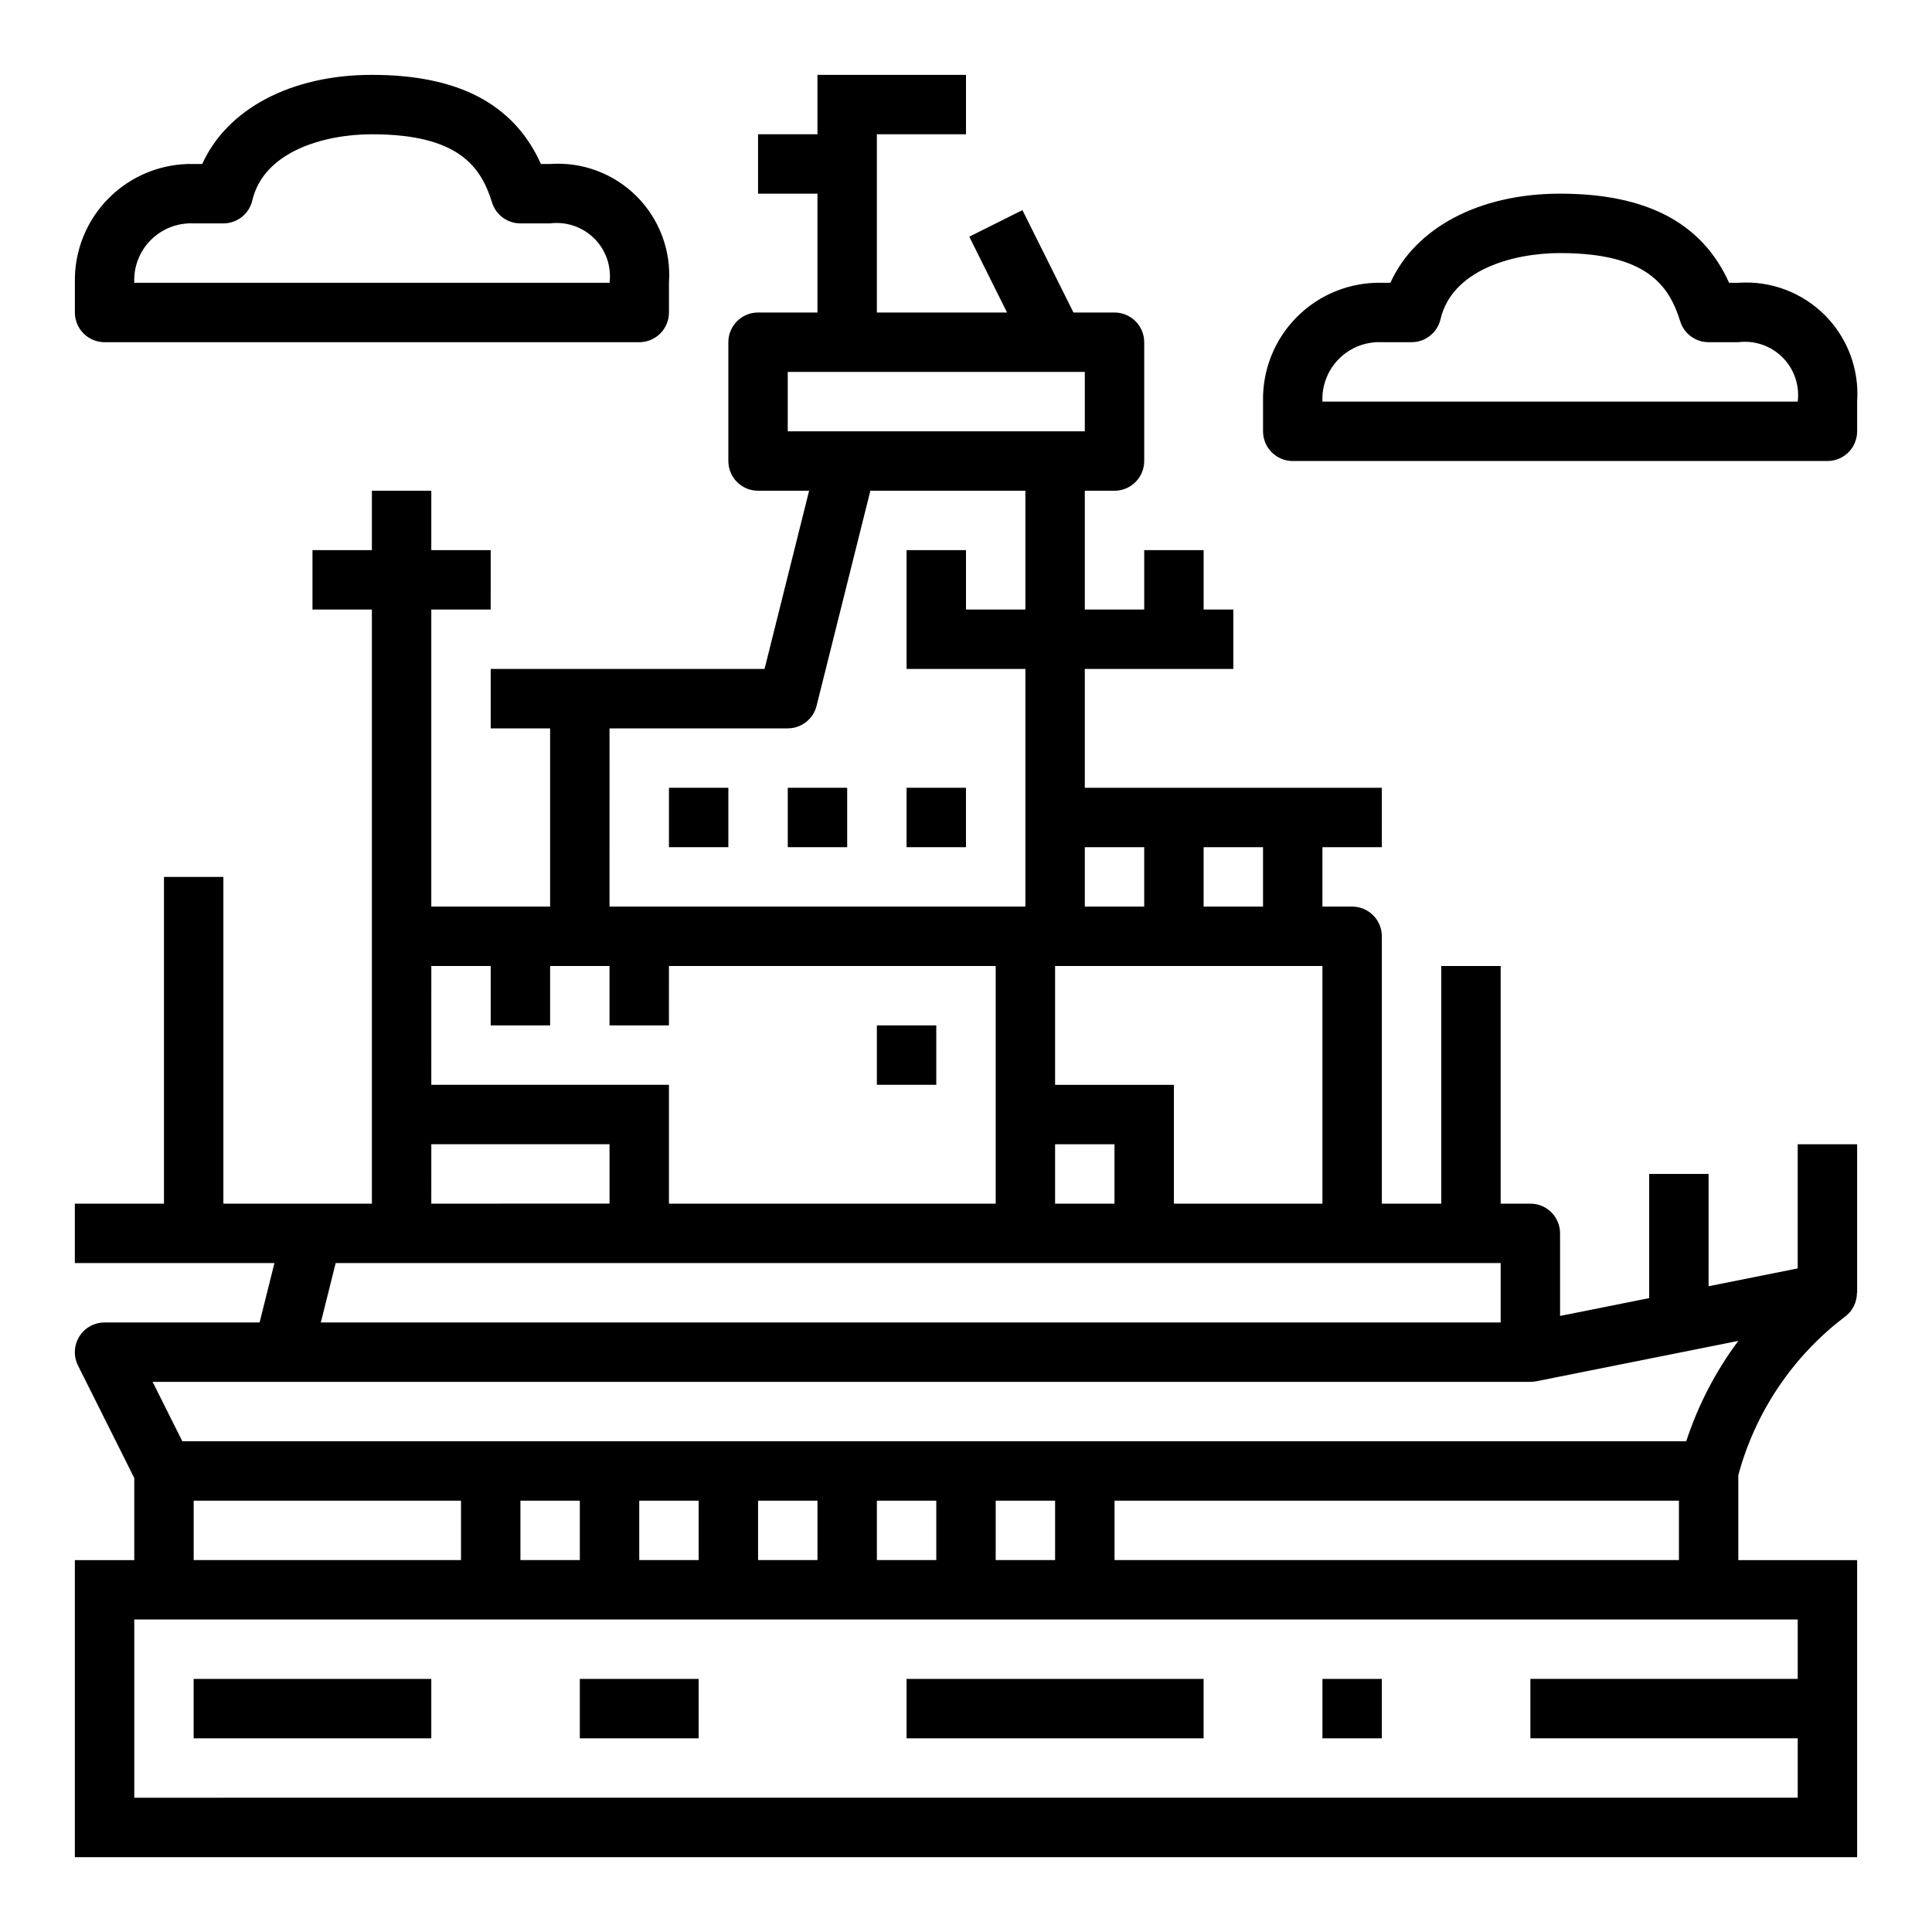
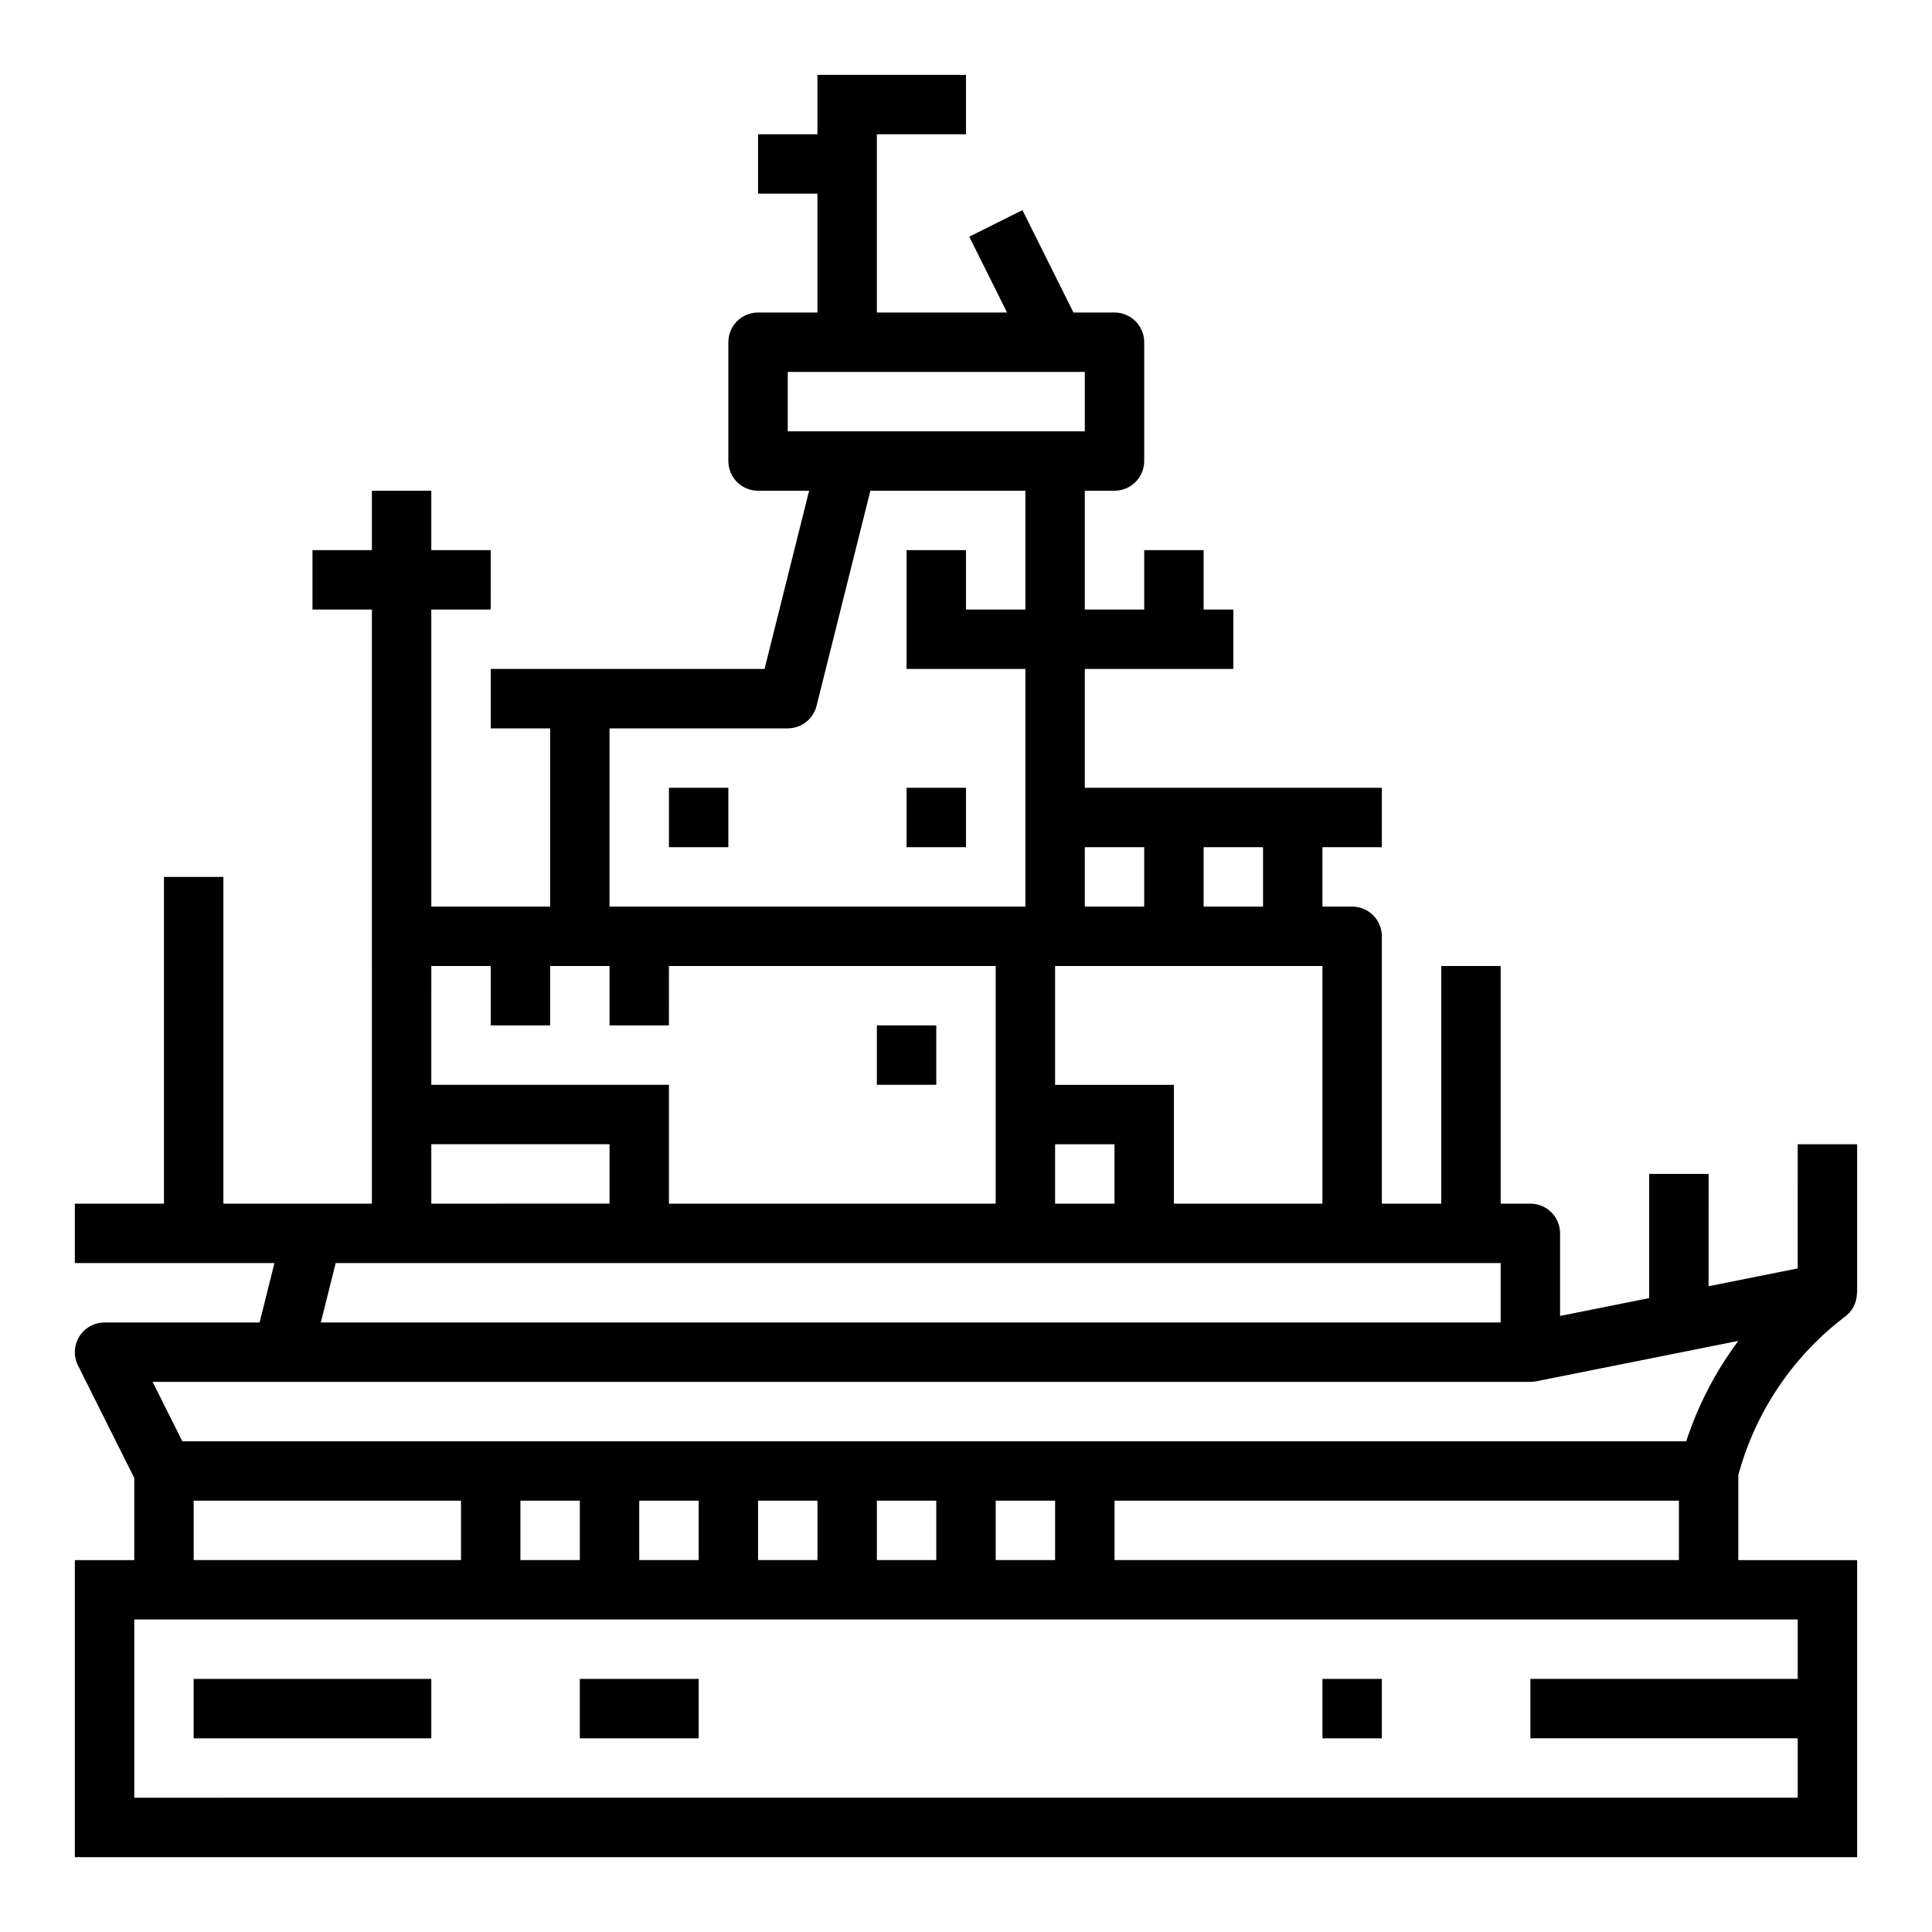
<svg xmlns="http://www.w3.org/2000/svg" fill="#000000" width="800px" height="800px" version="1.1" viewBox="144 144 512 512">
  <g>
    <path d="m620.41 480.14-23.617 4.723 0.004-29.758h-15.746v32.906l-23.617 4.723v-21.883c0-2.09-0.828-4.09-2.305-5.566-1.477-1.477-3.477-2.305-5.566-2.305h-7.871v-62.977h-15.746v62.977h-15.742v-70.852c0-2.086-0.828-4.09-2.305-5.566-1.477-1.477-3.481-2.305-5.566-2.305h-7.875v-15.742h15.742l0.004-15.746h-78.719v-31.488h39.359v-15.742h-7.871v-15.746h-15.746v15.742l-15.742 0.004v-31.488h7.871c2.086 0 4.09-0.832 5.566-2.305 1.477-1.477 2.305-3.481 2.305-5.566v-31.488c0-2.09-0.828-4.09-2.305-5.566-1.477-1.477-3.481-2.309-5.566-2.309h-10.879l-13.523-27.133-14.09 7.039 10.012 20.094h-34.496v-47.23h23.617v-15.746h-39.363v15.746h-15.742v15.742h15.742v31.488h-15.742c-4.348 0-7.871 3.527-7.871 7.875v31.488c0 2.086 0.828 4.09 2.305 5.566 1.477 1.473 3.477 2.305 5.566 2.305h13.531l-11.809 47.23h-72.57v15.742h15.742v47.23l-31.488 0.004v-78.719h15.742l0.004-15.746h-15.746v-15.742h-15.742v15.742h-15.746v15.742h15.742l0.004 157.45h-39.359v-86.594h-15.746v86.594h-23.617v15.742h52.895l-3.938 15.742h-41.082c-2.731 0-5.266 1.414-6.699 3.734-1.438 2.32-1.566 5.219-0.348 7.66l14.918 29.824v21.758h-15.746v78.723h472.32v-78.723h-31.488v-22.52c4.481-16.625 14.316-31.309 27.984-41.777 2.172-1.473 3.465-3.926 3.457-6.551h0.047v-39.359h-15.746zm-196.8-32.906h15.742v15.742l-15.742 0.004zm0-15.742v-31.488h70.848v62.977h-39.359v-31.488zm55.105-47.23-15.742-0.004v-15.742h15.742zm-31.488-15.742v15.742l-15.742-0.004v-15.742zm-94.465-125.96h78.723v15.742h-78.723zm-47.23 94.465h47.23c3.613-0.004 6.762-2.461 7.637-5.969l14.258-57.008h41.082v31.488h-15.742v-15.746h-15.746v31.488h31.488v62.977h-110.21zm-47.23 62.977h15.742v15.742h15.742v-15.742h15.742v15.742h15.742l0.004-15.742h86.594v62.977h-86.594v-31.488h-62.977zm0 47.23h47.23v15.742l-47.234 0.004zm-25.34 31.488h308.73v15.742h-312.67zm316.6 31.488c0.531 0 1.059-0.051 1.574-0.156l53.531-10.699c-6.012 8.059-10.672 17.043-13.801 26.598h-398.55l-7.871-15.742zm-125.95 47.23h-15.742v-15.742h15.742zm-47.23 0v-15.742h15.742v15.742zm-62.977 0v-15.742h15.742v15.742zm-31.488-15.742h15.742v15.742h-15.742zm62.977 0h15.742v15.742h-15.742zm-149.57 0h70.848v15.742h-70.848zm425.09 47.23h-70.848v15.742h70.848v15.742l-440.83 0.004v-47.23h440.83zm-181.05-31.488v-15.742h149.57v15.742z" />
    <path d="m376.38 415.74h15.742v15.742h-15.742z" />
    <path d="m321.28 352.77h15.742v15.742h-15.742z" />
-     <path d="m352.77 352.77h15.742v15.742h-15.742z" />
    <path d="m384.25 352.77h15.742v15.742h-15.742z" />
    <path d="m195.32 588.93h62.977v15.742h-62.977z" />
    <path d="m297.66 588.93h31.488v15.742h-31.488z" />
-     <path d="m384.25 588.93h78.719v15.742h-78.719z" />
    <path d="m494.46 588.93h15.742v15.742h-15.742z" />
-     <path d="m604.67 218.94h-2.441c-7.156-15.879-21.867-23.617-44.793-23.617-21.5 0-38.398 9.078-44.965 23.617h-2.266c-8.406-0.188-16.527 3.066-22.473 9.016-5.949 5.945-9.203 14.066-9.016 22.473v7.871c0 2.09 0.828 4.09 2.305 5.566 1.477 1.477 3.481 2.309 5.566 2.309h141.7c2.086 0 4.09-0.832 5.566-2.309 1.473-1.477 2.305-3.477 2.305-5.566v-7.871c0.594-8.52-2.531-16.879-8.57-22.918-6.039-6.039-14.398-9.164-22.918-8.57zm-110.21 31.488c-0.195-4.234 1.398-8.352 4.394-11.348 3-3 7.117-4.594 11.352-4.394h7.871c3.656 0 6.836-2.519 7.668-6.078 3.016-12.949 18.957-17.539 31.691-17.539 23.043 0 28.922 8.66 31.844 18.105 1.031 3.281 4.078 5.516 7.519 5.512h7.871c4.316-0.539 8.645 0.945 11.719 4.023 3.078 3.074 4.562 7.402 4.023 11.719z" />
-     <path d="m171.71 234.69h141.7c2.086 0 4.09-0.832 5.566-2.309 1.477-1.477 2.305-3.477 2.305-5.566v-7.871c0.598-8.52-2.531-16.879-8.57-22.918-6.039-6.039-14.398-9.164-22.918-8.57h-2.441c-7.152-15.879-21.867-23.617-44.789-23.617-21.5 0-38.398 9.078-44.965 23.617h-2.269c-8.406-0.188-16.527 3.07-22.473 9.016-5.945 5.945-9.203 14.066-9.016 22.473v7.871c0 2.09 0.832 4.09 2.309 5.566 1.477 1.477 3.477 2.309 5.566 2.309zm23.613-31.488h7.875c3.656 0 6.832-2.519 7.668-6.078 3.012-12.949 18.953-17.539 31.691-17.539 23.043 0 28.922 8.66 31.844 18.105h-0.004c1.035 3.281 4.078 5.516 7.519 5.512h7.871c4.32-0.539 8.645 0.945 11.723 4.023 3.078 3.074 4.562 7.402 4.023 11.719h-125.95c-0.199-4.234 1.398-8.352 4.394-11.348 2.996-2.996 7.117-4.594 11.348-4.394z" />
  </g>
</svg>